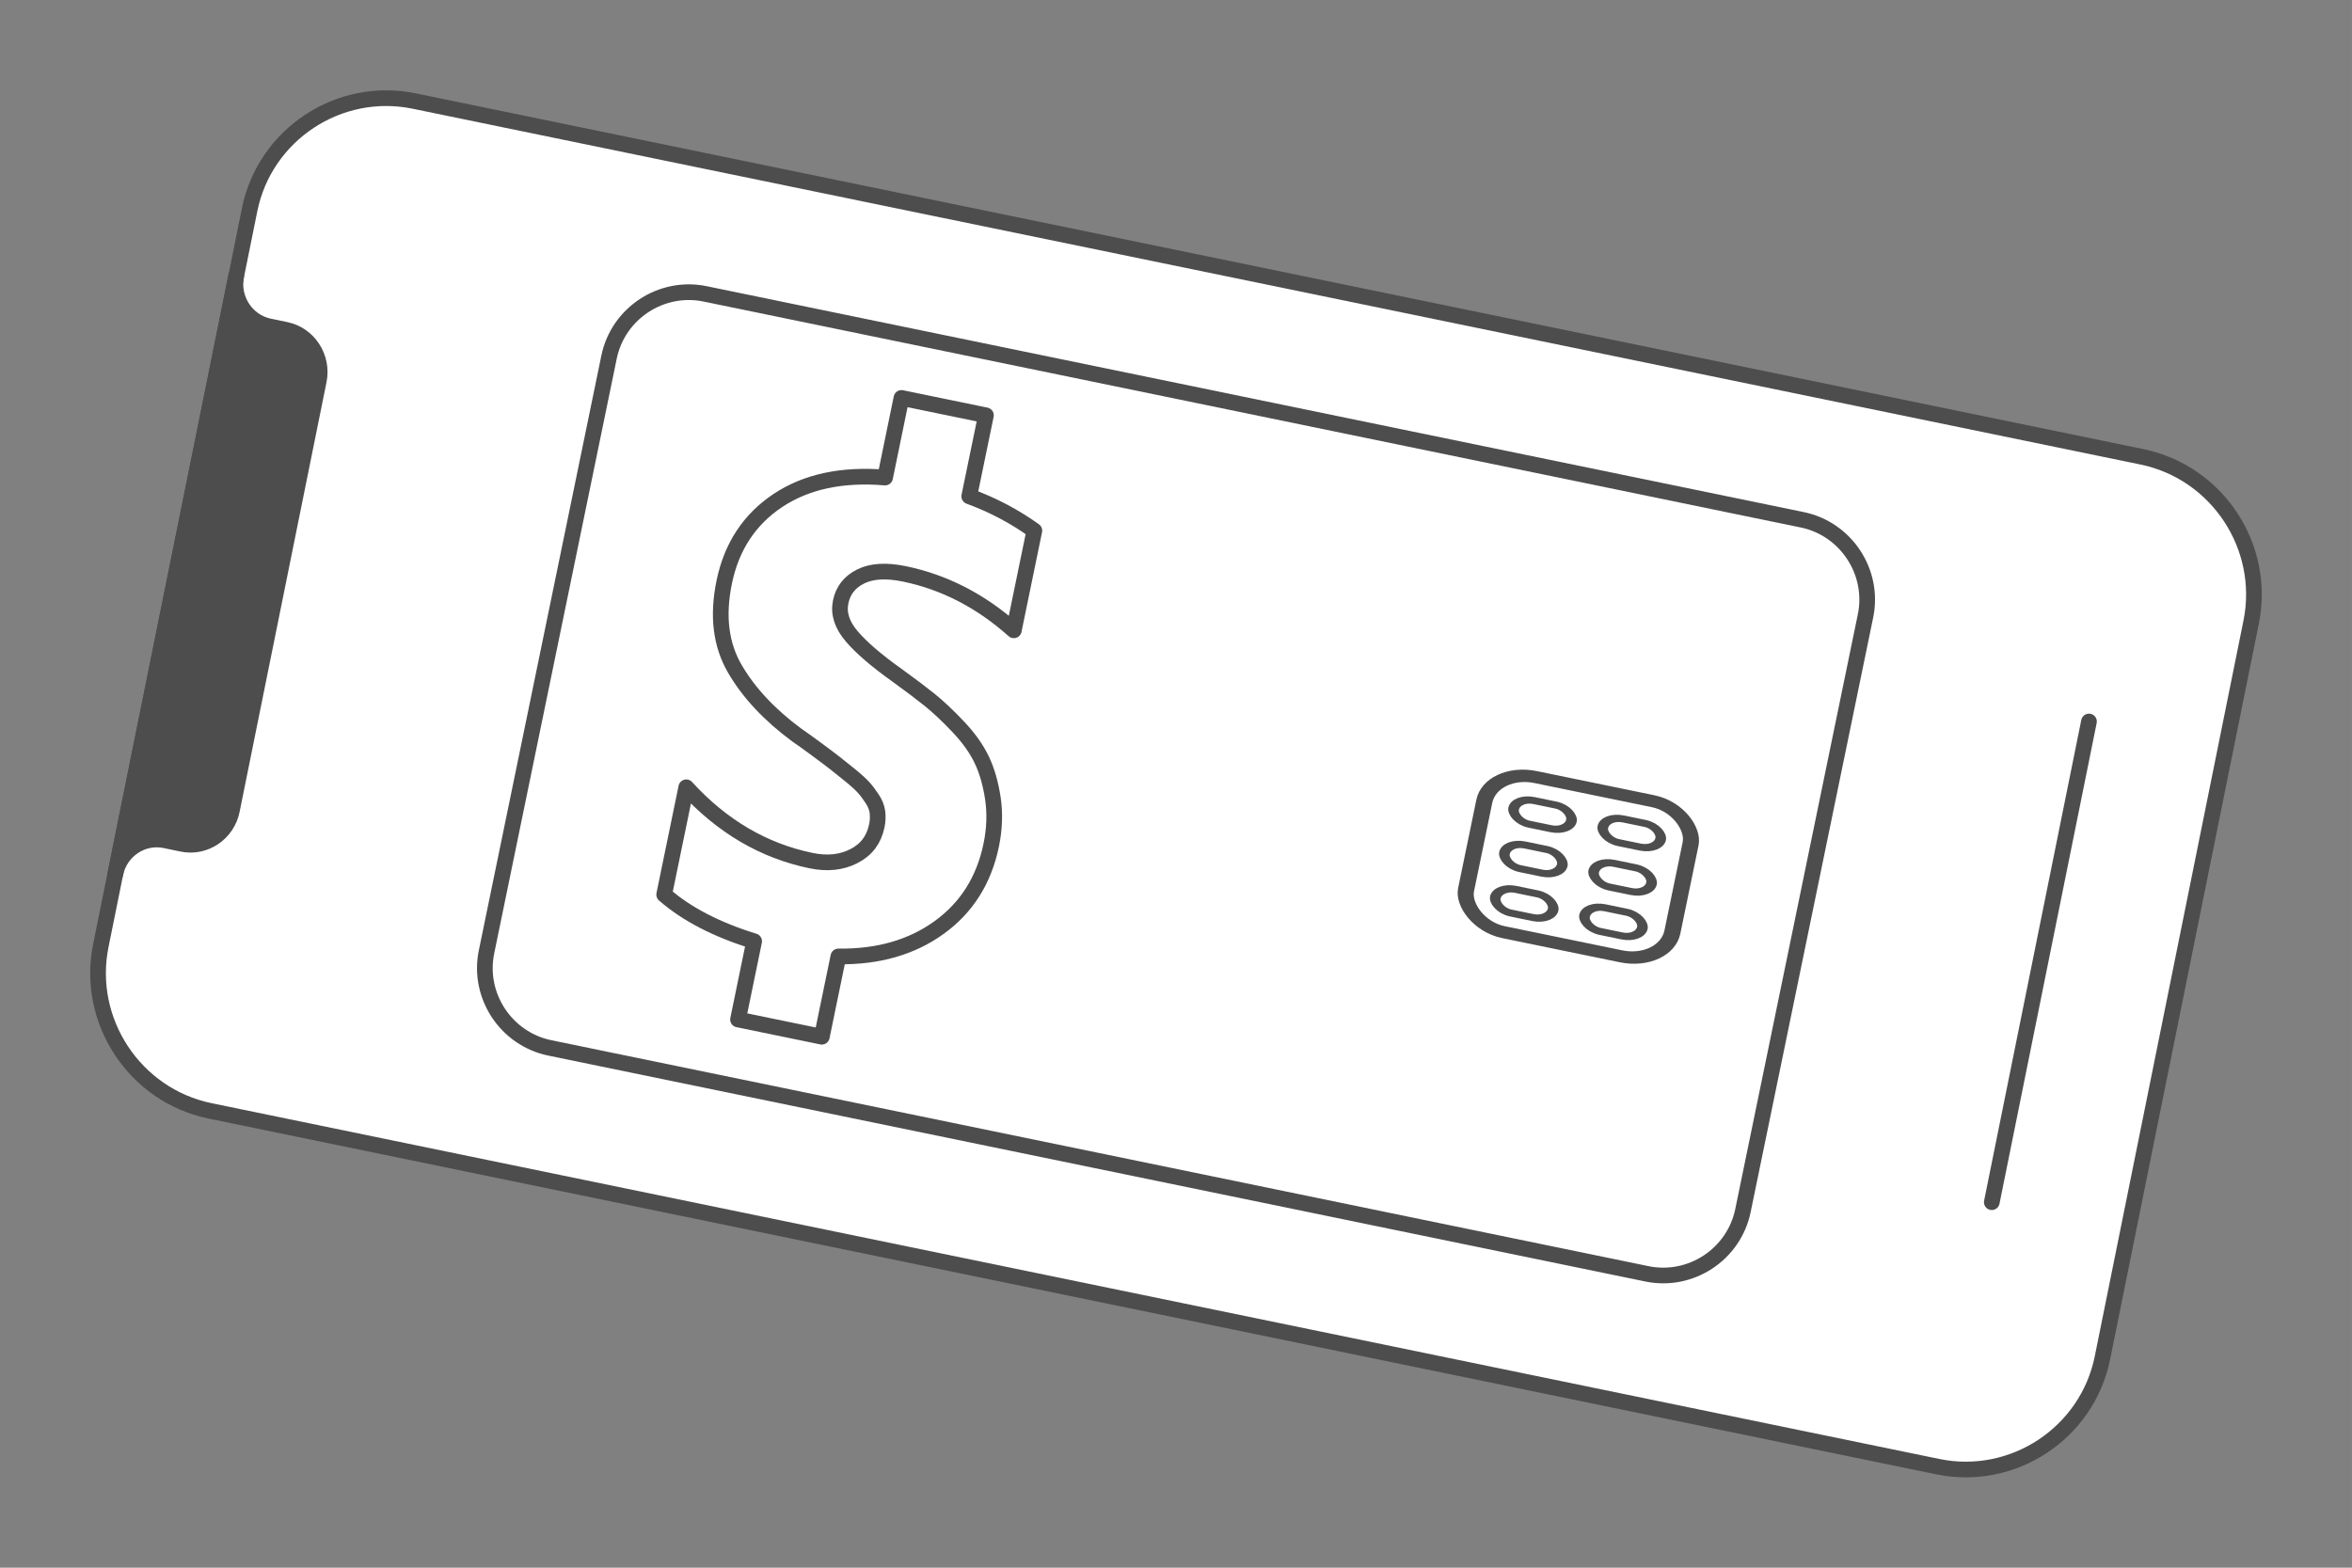
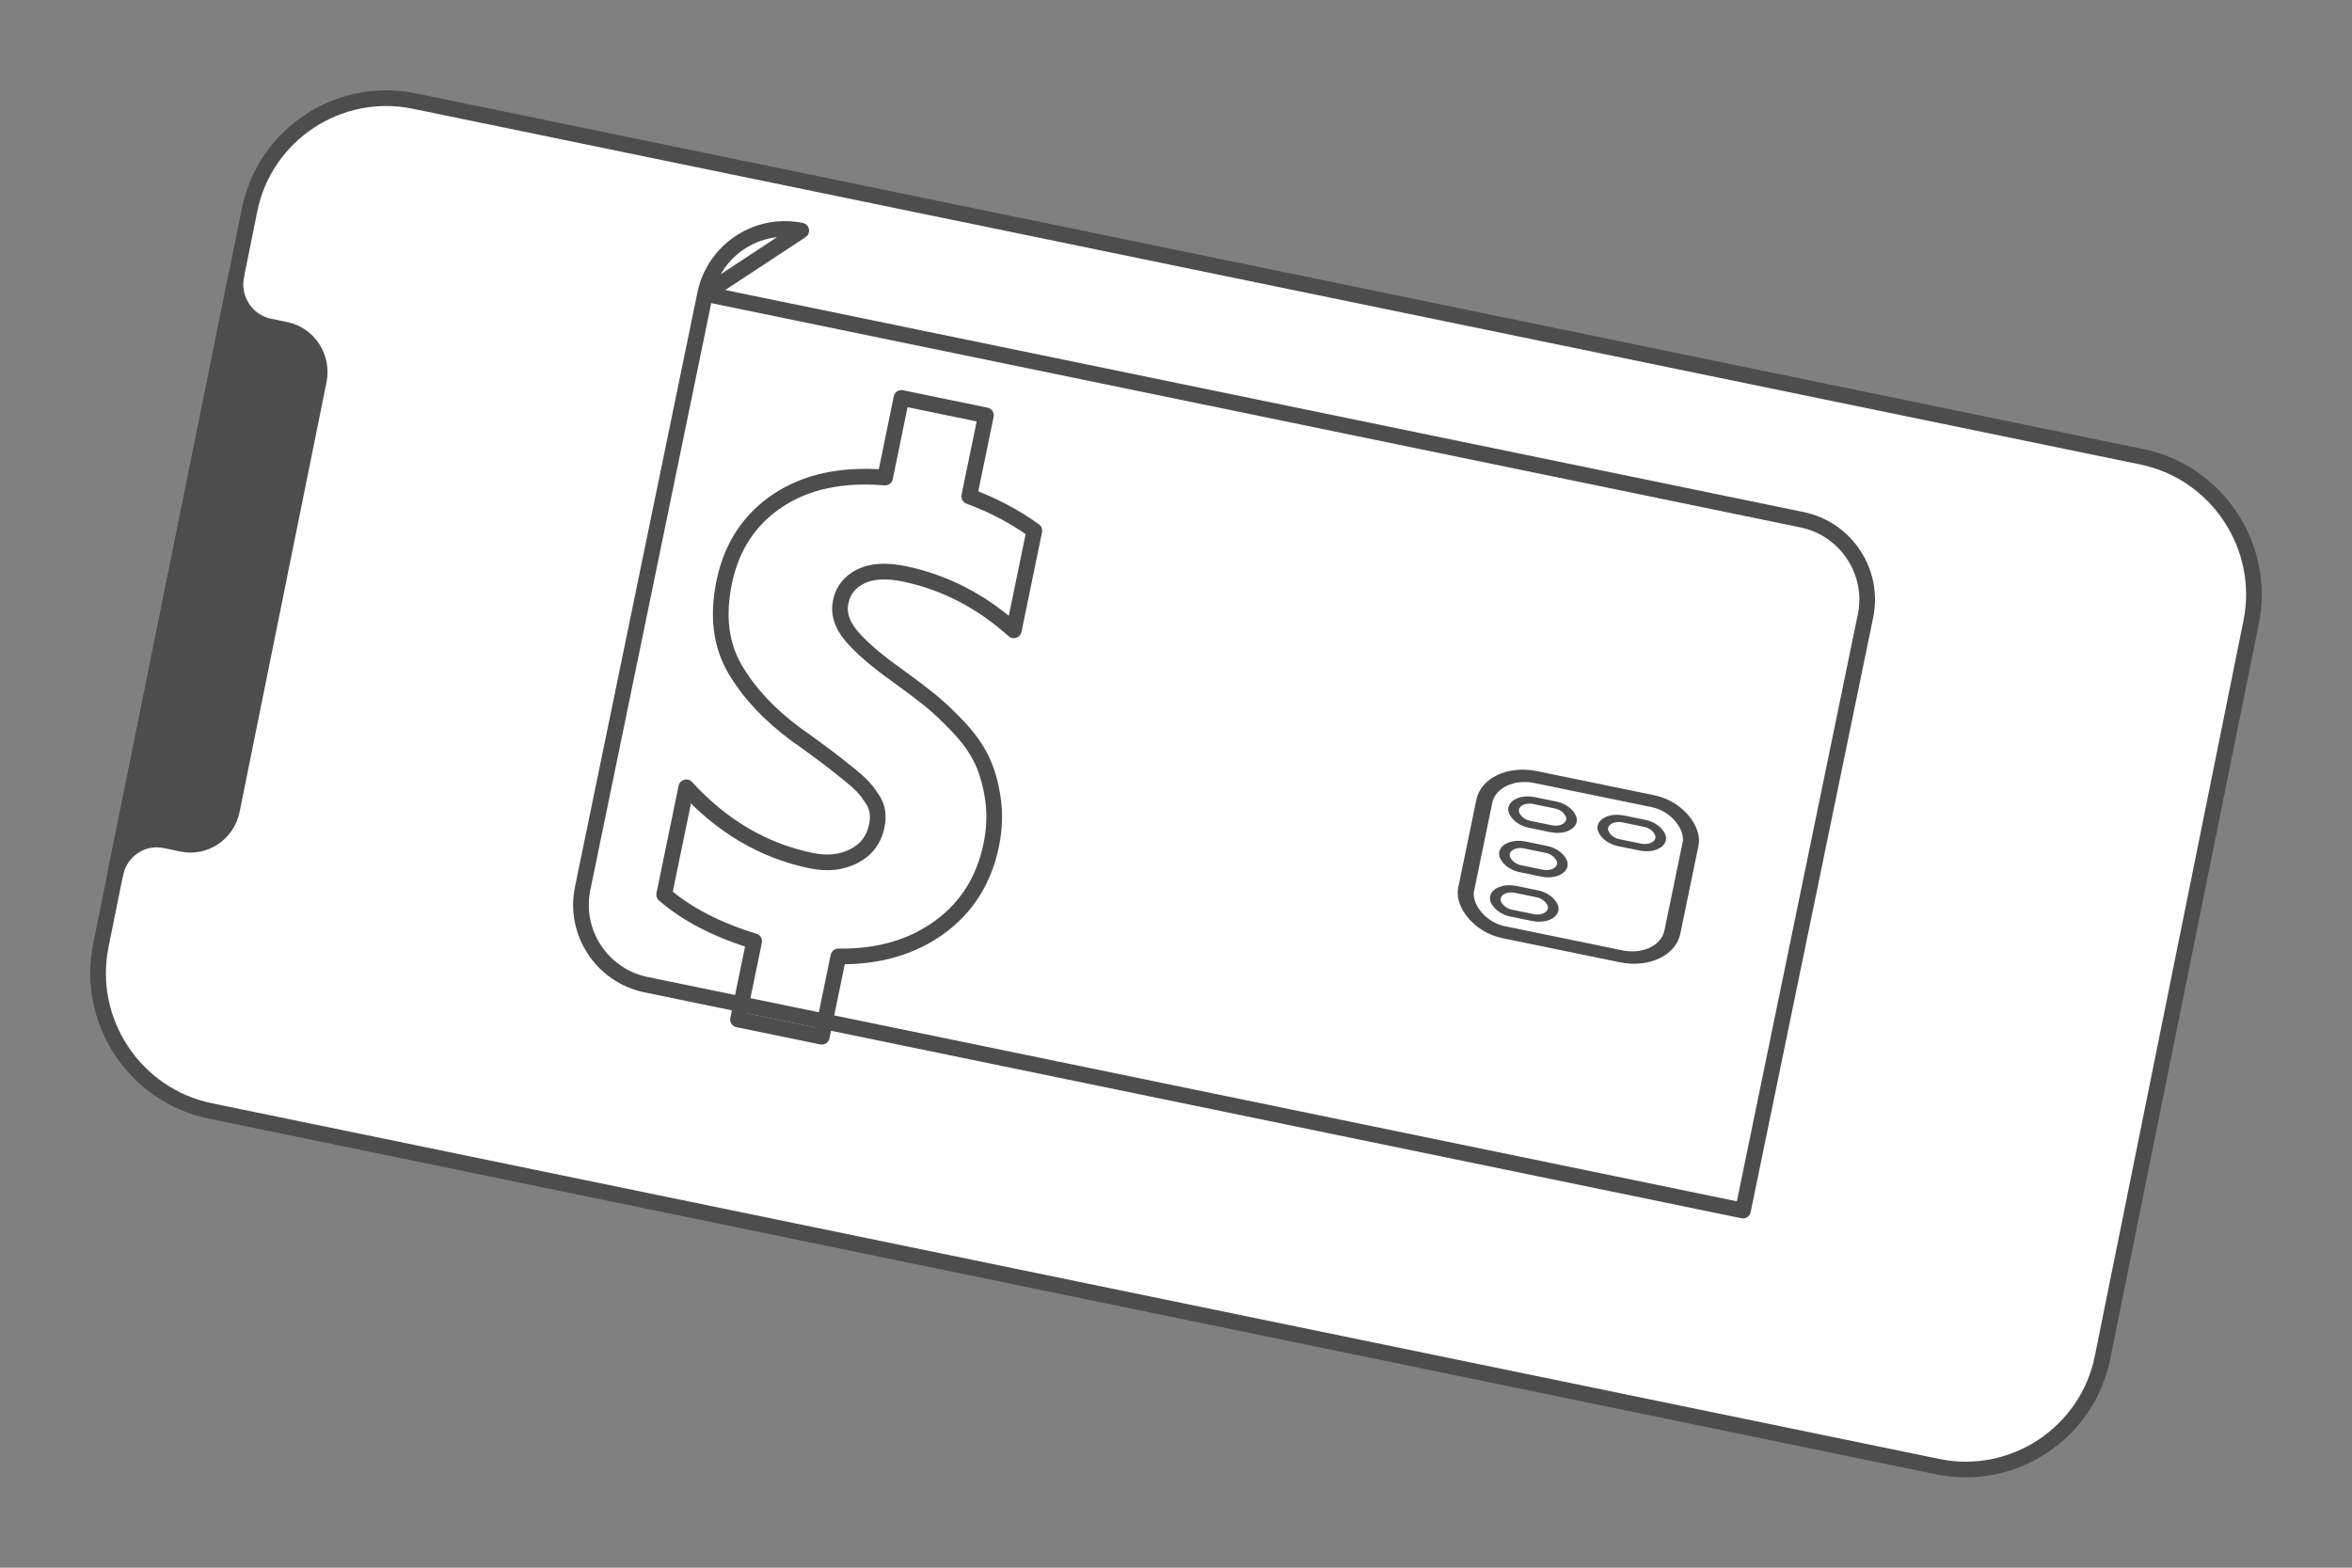
<svg xmlns="http://www.w3.org/2000/svg" xml:space="preserve" width="300px" height="200px" version="1.1" style="shape-rendering:geometricPrecision; text-rendering:geometricPrecision; image-rendering:optimizeQuality; fill-rule:evenodd; clip-rule:evenodd" viewBox="0 0 4799.5 3199.7">
  <rect x="0" y="0" width="4799.5" height="3199.7" fill="#808080" stroke="none" />
  <defs>
    <style type="text/css">
   
    .str0 {stroke:#4D4D4D;stroke-width:32;stroke-linecap:round;stroke-linejoin:round;stroke-miterlimit:2.613}
    .fil0 {fill:none}
    .fil3 {fill:none;fill-rule:nonzero}
    .fil2 {fill:#4D4D4D}
    .fil1 {fill:white}
   
  </style>
  </defs>
  <g id="Layer_x0020_1">
    <g id="_2602652129936">
      <g>
        <g>
          <g>
            <rect class="fil0" width="4799.5" height="3199.7" />
            <g>
              <path class="fil1 str0" d="M509.3 428.3l-303.6 1501.8c-31.1,153.8 69.2,305.5 222.8,337.2l3525.9 726.2c153.6,31.6 304.8,-68.3 335.9,-222.1l303.5 -1501.8c31.1,-153.9 -69.2,-305.5 -222.8,-337.2l-3525.9 -726.2c-153.6,-31.6 -304.8,68.3 -335.8,222.1z" />
-               <line class="fil0 str0" x1="4064.5" y1="2453.7" x2="4262.8" y2="1472.6" />
              <path class="fil2 str0" d="M235.3 1783.5l246.7 -1220.5c-9.2,47.1 20.9,93.3 67.1,103l34.5 7.2c46.4,9.7 76.5,56.3 67,103.6l-88.7 438.7 -88.7 438.6c-9.5,47.3 -55.3,78 -101.7,68.3l-34.5 -7.2c-46.4,-9.7 -92.1,21 -101.7,68.3z" />
            </g>
          </g>
        </g>
      </g>
      <g>
        <g>
          <g>
-             <path class="fil1 str0" d="M1438.9 599.8l2238.8 461.1c89.4,18.5 147.5,106.7 129.1,196.1l-250.1 1213.8c-18.4,89.5 -106.6,147.6 -196.1,129.1l-2238.7 -461.1c-89.5,-18.5 -147.6,-106.7 -129.1,-196.1l250 -1213.8c18.4,-89.5 106.7,-147.6 196.1,-129.1z" />
+             <path class="fil1 str0" d="M1438.9 599.8l2238.8 461.1c89.4,18.5 147.5,106.7 129.1,196.1l-250.1 1213.8l-2238.7 -461.1c-89.5,-18.5 -147.6,-106.7 -129.1,-196.1l250 -1213.8c18.4,-89.5 106.7,-147.6 196.1,-129.1z" />
            <g>
              <rect class="fil0 str0" transform="matrix(1.012 0.208 -0.157 0.761 3042.95 1567.4)" width="416" height="416" rx="89.4" ry="89.4" />
              <rect class="fil0 str0" transform="matrix(0.669 0.138 -0.091 0.441 3093.71 1626.42)" width="176.4" height="109.4" rx="54.7" ry="54.7" />
              <rect class="fil0 str0" transform="matrix(0.669 0.138 -0.091 0.441 3075.03 1717.07)" width="176.4" height="109.4" rx="54.7" ry="54.7" />
              <rect class="fil0 str0" transform="matrix(0.669 0.138 -0.091 0.441 3056.36 1807.72)" width="176.4" height="109.4" rx="54.7" ry="54.7" />
              <rect class="fil0 str0" transform="matrix(0.669 0.138 -0.091 0.441 3275.77 1663.92)" width="176.4" height="109.4" rx="54.7" ry="54.7" />
-               <rect class="fil0 str0" transform="matrix(0.669 0.138 -0.091 0.441 3257.09 1754.57)" width="176.4" height="109.4" rx="54.7" ry="54.7" />
-               <rect class="fil0 str0" transform="matrix(0.669 0.138 -0.091 0.441 3238.42 1845.23)" width="176.4" height="109.4" rx="54.7" ry="54.7" />
            </g>
          </g>
        </g>
        <path class="fil3 str0" d="M2110.7 1083.1l-41.9 203.4c-67.2,-60 -141.7,-98.4 -223.7,-115.3 -36.7,-7.5 -66.3,-5.8 -88.7,5.3 -22.4,11.1 -36.1,28.4 -40.9,52 -4.9,23.5 2.6,46.9 22.4,70.1 19.7,23.2 51,50.1 93.8,80.5 26.5,19.2 48.4,35.7 65.7,49.6 17.2,13.9 36.6,32.1 57.9,54.6 21.4,22.6 37.4,45.1 48,67.4 10.7,22.3 18.2,48.6 22.8,79 4.5,30.4 3.4,62.1 -3.4,95.1 -14.8,71.6 -50.1,127.6 -106.1,168.1 -55.9,40.5 -124.6,60.3 -205.8,59.2l-33.8 163.9 -171 -35.2 32.9 -159.7c-76.6,-23.6 -137.8,-55.3 -183.6,-95.2l45.1 -219c72.9,79.8 157.9,129.7 254.9,149.7 33,6.8 62.1,3.7 87.3,-9.3 25.3,-12.9 40.8,-33.5 46.6,-61.8 2,-9.4 2.4,-18.6 1.3,-27.7 -1.1,-9.1 -4.6,-18.1 -10.6,-27.2 -5.9,-9.1 -11.9,-17 -17.9,-23.6 -6,-6.6 -15.1,-14.9 -27.3,-24.8 -12.2,-9.9 -22.6,-18.1 -31,-24.8 -8.5,-6.6 -21,-16.1 -37.6,-28.3 -16.6,-12.3 -30.1,-22 -40.4,-29 -55.4,-40.9 -97.5,-85.8 -126.2,-135 -28.6,-49.1 -35.9,-108 -21.7,-176.8 14.9,-72.5 51.4,-128 109.4,-166.7 58.1,-38.6 131,-54.2 218.9,-46.9l33.4 -162.5 172.4 35.5 -34.1 165.3c48.4,17.8 92.7,41.2 132.9,70.1z" />
      </g>
    </g>
  </g>
</svg>